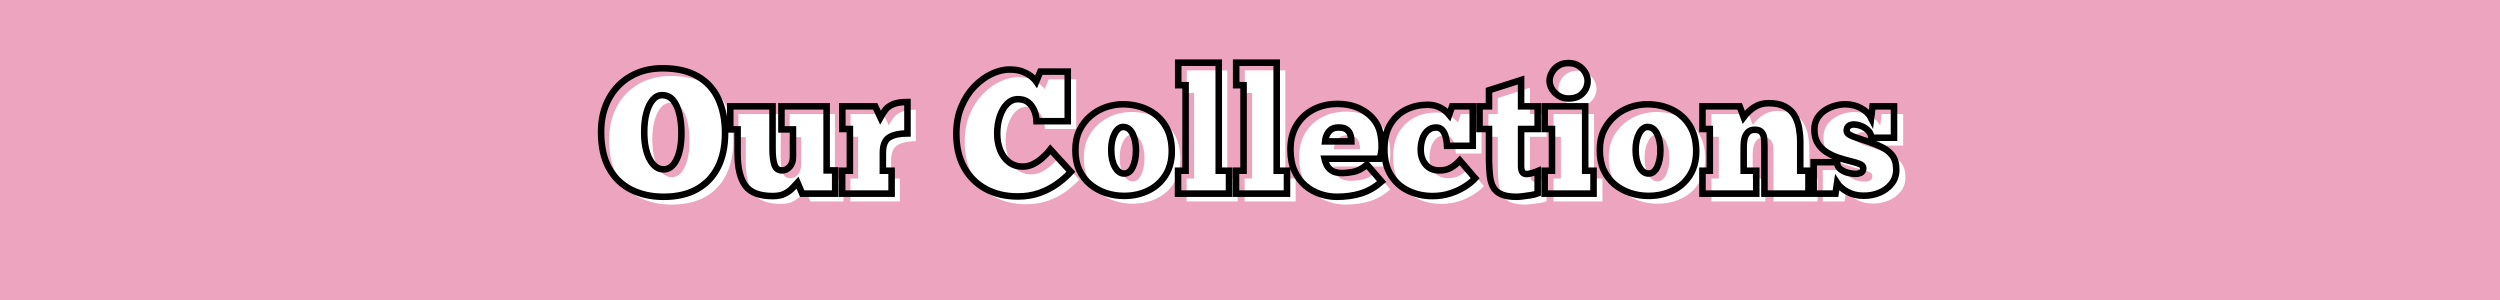
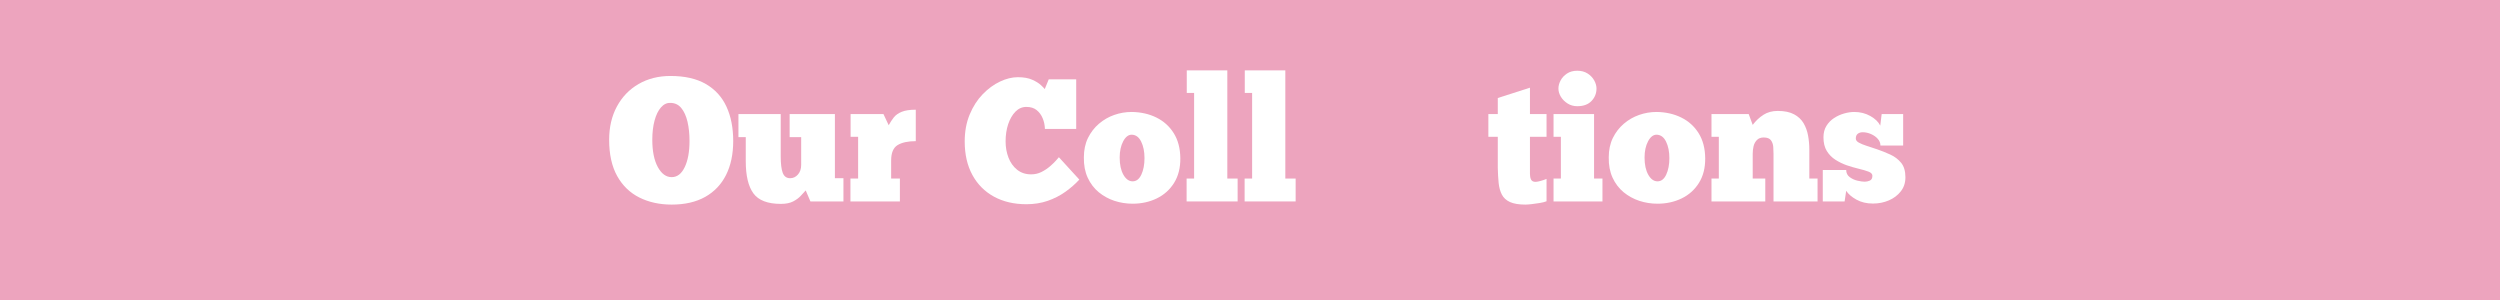
<svg xmlns="http://www.w3.org/2000/svg" version="1.0" preserveAspectRatio="xMidYMid meet" height="240" viewBox="0 0 1500 180" zoomAndPan="magnify" width="2000">
  <defs>
    <g />
    <clipPath id="5f994a44cd">
      <path clip-rule="nonzero" d="M 0 130.359 L 314.406 130.359 L 314.406 180 L 0 180 Z M 0 130.359" />
    </clipPath>
  </defs>
  <rect fill-opacity="1" height="216" y="-18" fill="#ffffff" width="1800" x="-150" />
  <rect fill-opacity="1" height="216" y="-18" fill="#eda4be" width="1800" x="-150" />
  <g clip-path="url(#5f994a44cd)">
    <path fill-rule="nonzero" fill-opacity="1" d="M 0 130.359 L 314.32 130.359 L 314.32 180 L 0 180 Z M 0 130.359" fill="#eda4be" />
  </g>
  <g fill-opacity="1" fill="#ffffff">
    <g transform="translate(363.91, 120.864)">
      <g>
        <path d="M 39.109 1.891 C 31.836 1.891 25.367 0.473 19.703 -2.359 C 14.047 -5.191 9.609 -9.488 6.391 -15.25 C 3.18 -21.02 1.578 -28.273 1.578 -37.016 C 1.578 -44.555 3.129 -51.207 6.234 -56.969 C 9.348 -62.738 13.68 -67.234 19.234 -70.453 C 24.797 -73.672 31.176 -75.281 38.375 -75.281 C 46.969 -75.281 54.039 -73.672 59.594 -70.453 C 65.156 -67.234 69.281 -62.707 71.969 -56.875 C 74.664 -51.039 76.016 -44.176 76.016 -36.281 C 76.016 -28.375 74.582 -21.57 71.719 -15.875 C 68.852 -10.188 64.676 -5.801 59.188 -2.719 C 53.695 0.352 47.004 1.891 39.109 1.891 Z M 39.109 -14.578 C 42.391 -14.578 44.988 -16.566 46.906 -20.547 C 48.832 -24.535 49.797 -29.781 49.797 -36.281 C 49.797 -40.539 49.395 -44.383 48.594 -47.812 C 47.789 -51.238 46.551 -53.977 44.875 -56.031 C 43.195 -58.094 40.992 -59.125 38.266 -59.125 C 36.172 -59.195 34.301 -58.289 32.656 -56.406 C 31.008 -54.52 29.734 -51.898 28.828 -48.547 C 27.922 -45.191 27.469 -41.348 27.469 -37.016 C 27.469 -30.16 28.566 -24.707 30.766 -20.656 C 32.973 -16.602 35.754 -14.578 39.109 -14.578 Z M 39.109 -14.578" />
      </g>
    </g>
  </g>
  <g fill-opacity="1" fill="#ffffff">
    <g transform="translate(441.488, 120.864)">
      <g>
        <path d="M 1.578 -52.422 L 26.938 -52.422 L 26.938 -27.156 C 26.938 -22.676 27.336 -19.352 28.141 -17.188 C 28.953 -15.02 30.441 -13.938 32.609 -13.938 C 34.422 -13.938 35.973 -14.672 37.266 -16.141 C 38.566 -17.609 39.219 -19.531 39.219 -21.906 L 39.219 -38.578 L 32.297 -38.578 L 32.297 -52.422 L 59.453 -52.422 L 59.453 -13.938 L 64.578 -13.938 L 64.578 0 L 44.766 0 L 41.938 -6.609 C 41.164 -5.766 40.188 -4.695 39 -3.406 C 37.812 -2.113 36.273 -0.977 34.391 0 C 32.504 0.977 30.055 1.469 27.047 1.469 C 19.148 1.469 13.66 -0.625 10.578 -4.812 C 7.504 -9.008 5.969 -15.441 5.969 -24.109 L 5.969 -38.578 L 1.578 -38.578 Z M 1.578 -52.422" />
      </g>
    </g>
  </g>
  <g fill-opacity="1" fill="#ffffff">
    <g transform="translate(507.639, 120.864)">
      <g>
        <path d="M 32.297 0 L 2.625 0 L 2.625 -13.734 L 7.234 -13.734 L 7.234 -38.797 L 2.719 -38.797 L 2.719 -52.422 L 22.438 -52.422 L 25.578 -45.719 C 26.484 -47.395 27.492 -48.945 28.609 -50.375 C 29.734 -51.812 31.328 -52.945 33.391 -53.781 C 35.453 -54.625 38.266 -55.047 41.828 -55.047 L 41.828 -36.172 C 37.148 -36.172 33.516 -35.383 30.922 -33.812 C 28.336 -32.238 27.047 -29.145 27.047 -24.531 L 27.047 -13.734 L 32.297 -13.734 Z M 32.297 0" />
      </g>
    </g>
  </g>
  <g fill-opacity="1" fill="#ffffff">
    <g transform="translate(551.04, 120.864)">
      <g />
    </g>
  </g>
  <g fill-opacity="1" fill="#ffffff">
    <g transform="translate(577.249, 120.864)">
      <g>
        <path d="M 58.078 -26.531 L 70.344 -13.109 C 67.969 -10.516 65.191 -8.082 62.016 -5.812 C 58.836 -3.539 55.289 -1.723 51.375 -0.359 C 47.457 0.992 43.191 1.672 38.578 1.672 C 31.172 1.672 24.688 0.156 19.125 -2.875 C 13.57 -5.914 9.258 -10.25 6.188 -15.875 C 3.113 -21.508 1.578 -28.207 1.578 -35.969 C 1.578 -41.977 2.57 -47.375 4.562 -52.156 C 6.551 -56.945 9.148 -61 12.359 -64.312 C 15.578 -67.633 19.039 -70.172 22.75 -71.922 C 26.457 -73.672 30.02 -74.547 33.438 -74.547 C 36.938 -74.547 39.82 -74.035 42.094 -73.016 C 44.363 -72.004 46.109 -70.922 47.328 -69.766 C 48.555 -68.617 49.312 -67.836 49.594 -67.422 L 52 -73.281 L 68.469 -73.281 L 68.469 -43.516 L 49.703 -43.516 C 49.629 -45.816 49.172 -47.961 48.328 -49.953 C 47.492 -51.953 46.289 -53.578 44.719 -54.828 C 43.145 -56.086 41.098 -56.719 38.578 -56.719 C 36.066 -56.719 33.883 -55.773 32.031 -53.891 C 30.176 -52.004 28.723 -49.504 27.672 -46.391 C 26.629 -43.285 26.109 -39.812 26.109 -35.969 C 26.109 -32.539 26.68 -29.32 27.828 -26.312 C 28.984 -23.312 30.711 -20.883 33.016 -19.031 C 35.328 -17.176 38.125 -16.25 41.406 -16.25 C 43.645 -16.25 45.707 -16.719 47.594 -17.656 C 49.488 -18.602 51.188 -19.723 52.688 -21.016 C 54.188 -22.305 55.406 -23.477 56.344 -24.531 C 57.289 -25.582 57.867 -26.25 58.078 -26.531 Z M 58.078 -26.531" />
      </g>
    </g>
  </g>
  <g fill-opacity="1" fill="#ffffff">
    <g transform="translate(649.166, 120.864)">
      <g>
        <path d="M 30.406 1.359 C 26.633 1.359 23 0.785 19.5 -0.359 C 16.008 -1.516 12.863 -3.242 10.062 -5.547 C 7.27 -7.859 5.066 -10.758 3.453 -14.25 C 1.848 -17.75 1.082 -21.805 1.156 -26.422 C 1.156 -30.828 1.973 -34.707 3.609 -38.062 C 5.254 -41.414 7.441 -44.258 10.172 -46.594 C 12.898 -48.938 15.957 -50.703 19.344 -51.891 C 22.727 -53.086 26.238 -53.688 29.875 -53.688 C 35.395 -53.613 40.336 -52.492 44.703 -50.328 C 49.078 -48.16 52.539 -45.031 55.094 -40.938 C 57.645 -36.852 58.957 -31.875 59.031 -26 C 59.094 -20.195 57.848 -15.25 55.297 -11.156 C 52.754 -7.07 49.297 -3.961 44.922 -1.828 C 40.555 0.297 35.719 1.359 30.406 1.359 Z M 30.406 -12.062 C 32.645 -12.062 34.391 -13.406 35.641 -16.094 C 36.898 -18.781 37.531 -22.082 37.531 -26 C 37.531 -29.914 36.863 -33.219 35.531 -35.906 C 34.207 -38.602 32.32 -39.984 29.875 -40.047 C 27.852 -40.047 26.141 -38.719 24.734 -36.062 C 23.336 -33.406 22.641 -30.156 22.641 -26.312 C 22.641 -22.051 23.391 -18.609 24.891 -15.984 C 26.398 -13.367 28.238 -12.062 30.406 -12.062 Z M 30.406 -12.062" />
      </g>
    </g>
  </g>
  <g fill-opacity="1" fill="#ffffff">
    <g transform="translate(709.341, 120.864)">
      <g>
        <path d="M 33.234 0 L 2.625 0 L 2.625 -13.734 L 7.125 -13.734 L 7.125 -65.109 L 2.719 -65.109 L 2.719 -78.641 L 27.047 -78.641 L 27.047 -13.734 L 33.234 -13.734 Z M 33.234 0" />
      </g>
    </g>
  </g>
  <g fill-opacity="1" fill="#ffffff">
    <g transform="translate(744.147, 120.864)">
      <g>
        <path d="M 33.234 0 L 2.625 0 L 2.625 -13.734 L 7.125 -13.734 L 7.125 -65.109 L 2.719 -65.109 L 2.719 -78.641 L 27.047 -78.641 L 27.047 -13.734 L 33.234 -13.734 Z M 33.234 0" />
      </g>
    </g>
  </g>
  <g fill-opacity="1" fill="#ffffff">
    <g transform="translate(778.952, 120.864)">
      <g>
-         <path d="M 46.453 -17.406 L 55.25 -7.234 C 51.406 -3.879 47.297 -1.52 42.922 -0.156 C 38.555 1.207 33.648 1.891 28.203 1.891 C 24.984 1.891 21.734 1.348 18.453 0.266 C 15.172 -0.816 12.18 -2.492 9.484 -4.766 C 6.797 -7.035 4.629 -9.973 2.984 -13.578 C 1.348 -17.18 0.531 -21.5 0.531 -26.531 C 0.531 -32.258 1.785 -37.164 4.297 -41.25 C 6.816 -45.344 10.207 -48.473 14.469 -50.641 C 18.727 -52.805 23.484 -53.891 28.734 -53.891 C 34.953 -53.891 40.297 -52.457 44.766 -49.594 C 49.242 -46.727 52.25 -43.094 53.781 -38.688 C 54.195 -37.5 54.562 -35.891 54.875 -33.859 C 55.195 -31.836 55.32 -29.691 55.25 -27.422 C 55.176 -25.148 54.758 -23 54 -20.969 L 20.969 -20.969 C 21.176 -20.062 21.555 -18.926 22.109 -17.562 C 22.672 -16.195 23.688 -14.988 25.156 -13.938 C 26.625 -12.895 28.828 -12.375 31.766 -12.375 C 33.586 -12.375 35.789 -12.617 38.375 -13.109 C 40.957 -13.598 43.648 -15.031 46.453 -17.406 Z M 21.281 -31.344 L 37.109 -31.344 C 37.109 -32.676 36.914 -33.988 36.531 -35.281 C 36.156 -36.57 35.426 -37.633 34.344 -38.469 C 33.258 -39.312 31.598 -39.734 29.359 -39.734 C 27.266 -39.734 25.641 -39.207 24.484 -38.156 C 23.328 -37.113 22.52 -35.945 22.062 -34.656 C 21.613 -33.363 21.352 -32.258 21.281 -31.344 Z M 21.281 -31.344" />
-       </g>
+         </g>
    </g>
  </g>
  <g fill-opacity="1" fill="#ffffff">
    <g transform="translate(835.772, 120.864)">
      <g>
-         <path d="M 53.156 -28.734 L 37.75 -28.734 C 37.676 -30.41 37.426 -32.102 37 -33.812 C 36.582 -35.52 35.898 -36.93 34.953 -38.047 C 34.016 -39.172 32.742 -39.734 31.141 -39.734 C 29.109 -39.734 27.395 -39.086 26 -37.797 C 24.602 -36.504 23.57 -34.844 22.906 -32.812 C 22.238 -30.789 21.906 -28.625 21.906 -26.312 C 21.906 -22.883 22.863 -19.984 24.781 -17.609 C 26.707 -15.234 29.352 -14.008 32.719 -13.938 C 35.508 -13.875 37.883 -14.383 39.844 -15.469 C 41.801 -16.551 43.648 -18.035 45.391 -19.922 L 54.625 -9.219 C 53.02 -7.477 50.922 -5.785 48.328 -4.141 C 45.742 -2.492 42.805 -1.145 39.516 -0.094 C 36.234 0.945 32.707 1.469 28.938 1.469 C 23.832 1.469 19.078 0.438 14.672 -1.625 C 10.273 -3.688 6.75 -6.797 4.094 -10.953 C 1.438 -15.109 0.109 -20.301 0.109 -26.531 C 0.109 -32.75 1.328 -37.832 3.766 -41.781 C 6.211 -45.727 9.395 -48.645 13.312 -50.531 C 17.227 -52.414 21.422 -53.359 25.891 -53.359 C 28.273 -53.359 30.336 -53.008 32.078 -52.312 C 33.828 -51.613 35.273 -50.789 36.422 -49.844 C 37.578 -48.906 38.438 -48.086 39 -47.391 L 40.781 -52.422 L 53.156 -52.422 Z M 53.156 -28.734" />
-       </g>
+         </g>
    </g>
  </g>
  <g fill-opacity="1" fill="#ffffff">
    <g transform="translate(891.44, 120.864)">
      <g>
        <path d="M 1.578 -52.422 L 7.234 -52.422 L 7.234 -62.062 L 26.531 -68.25 L 26.531 -52.422 L 36.484 -52.422 L 36.484 -38.797 L 26.531 -38.797 L 26.531 -20.125 C 26.531 -18.938 26.531 -17.695 26.531 -16.406 C 26.531 -15.113 26.754 -14.016 27.203 -13.109 C 27.66 -12.203 28.551 -11.75 29.875 -11.75 C 30.57 -11.75 31.602 -11.938 32.969 -12.312 C 34.332 -12.695 35.504 -13.102 36.484 -13.531 L 36.484 -0.109 C 35.43 0.316 34.066 0.664 32.391 0.938 C 30.711 1.219 29.07 1.445 27.469 1.625 C 25.863 1.801 24.641 1.891 23.797 1.891 C 19.879 1.891 16.801 1.379 14.562 0.359 C 12.332 -0.648 10.707 -2.133 9.688 -4.094 C 8.676 -6.051 8.031 -8.375 7.75 -11.062 C 7.477 -13.75 7.305 -16.77 7.234 -20.125 L 7.234 -38.797 L 1.578 -38.797 Z M 1.578 -52.422" />
      </g>
    </g>
  </g>
  <g fill-opacity="1" fill="#ffffff">
    <g transform="translate(929.495, 120.864)">
      <g>
        <path d="M 5.562 -67.734 C 5.562 -69.336 5.992 -70.957 6.859 -72.594 C 7.734 -74.238 9.008 -75.617 10.688 -76.734 C 12.363 -77.859 14.426 -78.422 16.875 -78.422 C 19.32 -78.422 21.398 -77.859 23.109 -76.734 C 24.828 -75.617 26.141 -74.238 27.047 -72.594 C 27.953 -70.957 28.406 -69.336 28.406 -67.734 C 28.406 -64.867 27.41 -62.383 25.422 -60.281 C 23.43 -58.188 20.582 -57.141 16.875 -57.141 C 14.707 -57.141 12.77 -57.68 11.062 -58.766 C 9.352 -59.848 8.008 -61.191 7.031 -62.797 C 6.051 -64.41 5.562 -66.055 5.562 -67.734 Z M 31.984 0 L 2.625 0 L 2.625 -13.734 L 7.031 -13.734 L 7.031 -38.797 L 2.625 -38.797 L 2.625 -52.422 L 26.938 -52.422 L 26.938 -13.734 L 31.984 -13.734 Z M 31.984 0" />
      </g>
    </g>
  </g>
  <g fill-opacity="1" fill="#ffffff">
    <g transform="translate(964.091, 120.864)">
      <g>
        <path d="M 30.406 1.359 C 26.633 1.359 23 0.785 19.5 -0.359 C 16.008 -1.516 12.863 -3.242 10.062 -5.547 C 7.27 -7.859 5.066 -10.758 3.453 -14.25 C 1.848 -17.75 1.082 -21.805 1.156 -26.422 C 1.156 -30.828 1.973 -34.707 3.609 -38.062 C 5.254 -41.414 7.441 -44.258 10.172 -46.594 C 12.898 -48.938 15.957 -50.703 19.344 -51.891 C 22.727 -53.086 26.238 -53.688 29.875 -53.688 C 35.395 -53.613 40.336 -52.492 44.703 -50.328 C 49.078 -48.16 52.539 -45.031 55.094 -40.938 C 57.645 -36.852 58.957 -31.875 59.031 -26 C 59.094 -20.195 57.848 -15.25 55.297 -11.156 C 52.754 -7.07 49.297 -3.961 44.922 -1.828 C 40.555 0.297 35.719 1.359 30.406 1.359 Z M 30.406 -12.062 C 32.645 -12.062 34.391 -13.406 35.641 -16.094 C 36.898 -18.781 37.531 -22.082 37.531 -26 C 37.531 -29.914 36.863 -33.219 35.531 -35.906 C 34.207 -38.602 32.32 -39.984 29.875 -40.047 C 27.852 -40.047 26.141 -38.719 24.734 -36.062 C 23.336 -33.406 22.641 -30.156 22.641 -26.312 C 22.641 -22.051 23.391 -18.609 24.891 -15.984 C 26.398 -13.367 28.238 -12.062 30.406 -12.062 Z M 30.406 -12.062" />
      </g>
    </g>
  </g>
  <g fill-opacity="1" fill="#ffffff">
    <g transform="translate(1024.266, 120.864)">
      <g>
        <path d="M 34.906 0 L 2.625 0 L 2.625 -13.734 L 7.031 -13.734 L 7.031 -38.797 L 2.625 -38.797 L 2.625 -52.422 L 24.953 -52.422 L 27.359 -45.922 C 29.18 -48.367 31.312 -50.379 33.75 -51.953 C 36.195 -53.523 39.066 -54.312 42.359 -54.312 C 46.41 -54.312 49.691 -53.629 52.203 -52.266 C 54.723 -50.898 56.629 -49.098 57.922 -46.859 C 59.211 -44.629 60.102 -42.148 60.594 -39.422 C 61.082 -36.691 61.328 -33.969 61.328 -31.25 L 61.328 -13.734 L 66.266 -13.734 L 66.266 0 L 39.844 0 L 39.844 -28.625 C 39.844 -29.812 39.789 -31.172 39.688 -32.703 C 39.582 -34.242 39.125 -35.57 38.312 -36.688 C 37.508 -37.812 36.062 -38.375 33.969 -38.375 C 32.219 -38.375 30.852 -37.863 29.875 -36.844 C 28.895 -35.832 28.227 -34.594 27.875 -33.125 C 27.531 -31.656 27.359 -30.156 27.359 -28.625 L 27.359 -13.734 L 34.906 -13.734 Z M 34.906 0" />
      </g>
    </g>
  </g>
  <g fill-opacity="1" fill="#ffffff">
    <g transform="translate(1092.094, 120.864)">
      <g>
        <path d="M 1.578 0 L 1.578 -18.875 L 15.625 -18.875 C 15.625 -17.051 16.336 -15.613 17.766 -14.562 C 19.203 -13.52 20.789 -12.805 22.531 -12.422 C 24.281 -12.035 25.68 -11.844 26.734 -11.844 C 27.785 -11.844 28.816 -12.066 29.828 -12.516 C 30.836 -12.973 31.344 -13.938 31.344 -15.406 C 31.344 -16.457 30.57 -17.281 29.031 -17.875 C 27.5 -18.469 25.562 -19.039 23.219 -19.594 C 20.875 -20.156 18.445 -20.859 15.938 -21.703 C 13.562 -22.535 11.305 -23.633 9.172 -25 C 7.035 -26.363 5.301 -28.129 3.969 -30.297 C 2.645 -32.461 1.984 -35.191 1.984 -38.484 C 1.984 -41.141 2.578 -43.426 3.766 -45.344 C 4.961 -47.27 6.504 -48.844 8.391 -50.062 C 10.273 -51.281 12.281 -52.188 14.406 -52.781 C 16.539 -53.383 18.551 -53.688 20.438 -53.688 C 24.008 -53.688 27.227 -52.879 30.094 -51.266 C 32.957 -49.66 34.945 -47.738 36.062 -45.5 L 36.906 -52.422 L 49.797 -52.422 L 49.797 -33.547 L 36.172 -33.547 C 36.172 -35.016 35.645 -36.344 34.594 -37.531 C 33.551 -38.719 32.207 -39.676 30.562 -40.406 C 28.914 -41.145 27.223 -41.516 25.484 -41.516 C 24.359 -41.516 23.395 -41.219 22.594 -40.625 C 21.789 -40.031 21.391 -39.07 21.391 -37.75 C 21.391 -36.77 22 -35.945 23.219 -35.281 C 24.445 -34.613 26.035 -33.961 27.984 -33.328 C 29.941 -32.703 32.039 -32.008 34.281 -31.25 C 36.938 -30.332 39.555 -29.281 42.141 -28.094 C 44.734 -26.906 46.883 -25.266 48.594 -23.172 C 50.301 -21.078 51.156 -18.176 51.156 -14.469 C 51.156 -11.188 50.227 -8.375 48.375 -6.031 C 46.531 -3.688 44.141 -1.883 41.203 -0.625 C 38.266 0.633 35.082 1.266 31.656 1.266 C 27.883 1.266 24.582 0.477 21.75 -1.094 C 18.926 -2.664 16.883 -4.43 15.625 -6.391 L 14.672 0 Z M 1.578 0" />
      </g>
    </g>
  </g>
-   <path stroke-miterlimit="4" stroke-opacity="1" stroke-width="8.393" stroke="#000000" d="M 549.34 127.044 C 533.821 127.044 520.01 124.017 507.918 117.971 C 495.826 111.925 486.336 102.743 479.447 90.434 C 472.601 78.116 469.173 62.638 469.173 43.983 C 469.173 27.888 472.492 13.677 479.122 1.36 C 485.785 -10.949 495.042 -20.531 506.884 -27.378 C 518.76 -34.266 532.378 -37.71 547.756 -37.71 C 566.111 -37.71 581.214 -34.266 593.056 -27.378 C 604.931 -20.531 613.746 -10.874 619.5 1.585 C 625.254 14.044 628.132 28.705 628.132 45.568 C 628.132 62.438 625.071 76.957 618.958 89.125 C 612.837 101.25 603.914 110.615 592.18 117.212 C 580.488 123.767 566.203 127.044 549.34 127.044 Z M 549.34 91.91 C 556.337 91.91 561.891 87.665 566.003 79.176 C 570.122 70.653 572.182 59.453 572.182 45.568 C 572.182 36.461 571.307 28.263 569.555 20.983 C 567.846 13.661 565.202 7.79 561.633 3.387 C 558.063 -1.025 553.368 -3.227 547.539 -3.227 C 543.052 -3.368 539.066 -1.425 535.572 2.619 C 532.069 6.631 529.342 12.218 527.374 19.398 C 525.439 26.537 524.48 34.735 524.48 43.983 C 524.48 58.627 526.824 70.286 531.527 78.959 C 536.222 87.59 542.16 91.91 549.34 91.91 Z M 634.795 11.092 L 689.001 11.092 L 689.001 65.024 C 689.001 74.564 689.86 81.652 691.57 86.281 C 693.288 90.909 696.457 93.219 701.077 93.219 C 704.946 93.219 708.257 91.651 711.026 88.516 C 713.795 85.388 715.179 81.285 715.179 76.223 L 715.179 40.656 L 700.426 40.656 L 700.426 11.092 L 758.344 11.092 L 758.344 93.219 L 769.327 93.219 L 769.327 122.999 L 727.038 122.999 L 720.975 108.906 C 719.332 110.69 717.239 112.967 714.687 115.736 C 712.177 118.504 708.891 120.923 704.855 122.999 C 700.843 125.076 695.631 126.118 689.226 126.118 C 672.356 126.118 660.63 121.648 654.034 112.725 C 647.479 103.769 644.193 90.034 644.193 71.528 L 644.193 40.656 L 634.795 40.656 Z M 841.655 122.999 L 778.267 122.999 L 778.267 93.653 L 788.157 93.653 L 788.157 40.164 L 778.484 40.164 L 778.484 11.092 L 820.615 11.092 L 827.278 25.403 C 829.246 21.833 831.414 18.523 833.783 15.462 C 836.184 12.402 839.579 9.975 843.948 8.19 C 848.352 6.405 854.364 5.513 861.978 5.513 L 861.978 45.793 C 851.996 45.793 844.24 47.461 838.703 50.813 C 833.199 54.166 830.447 60.779 830.447 70.653 L 830.447 93.653 L 841.655 93.653 Z M 1045.288 66.391 L 1071.466 95.021 C 1066.395 100.558 1060.457 105.753 1053.652 110.599 C 1046.873 115.444 1039.317 119.322 1030.969 122.232 C 1022.63 125.151 1013.523 126.61 1003.649 126.61 C 987.837 126.61 973.994 123.366 962.119 116.878 C 950.285 110.357 941.061 101.108 934.473 89.125 C 927.91 77.099 924.633 62.797 924.633 46.226 C 924.633 33.4 926.768 21.892 931.029 11.693 C 935.291 1.452 940.845 -7.196 947.691 -14.268 C 954.58 -21.365 961.977 -26.777 969.883 -30.497 C 977.788 -34.249 985.402 -36.126 992.724 -36.126 C 1000.155 -36.126 1006.293 -35.033 1011.138 -32.84 C 1016.017 -30.697 1019.753 -28.378 1022.338 -25.902 C 1024.965 -23.466 1026.566 -21.807 1027.15 -20.931 L 1032.337 -33.44 L 1067.471 -33.44 L 1067.471 30.106 L 1027.417 30.106 C 1027.241 25.186 1026.257 20.616 1024.473 16.388 C 1022.688 12.126 1020.12 8.649 1016.767 5.955 C 1013.415 3.261 1009.045 1.91 1003.649 1.91 C 998.295 1.91 993.633 3.929 989.664 7.973 C 985.728 11.985 982.634 17.322 980.374 23.985 C 978.147 30.615 977.038 38.029 977.038 46.226 C 977.038 53.548 978.255 60.412 980.699 66.825 C 983.176 73.238 986.878 78.425 991.79 82.403 C 996.711 86.331 1002.682 88.299 1009.712 88.299 C 1014.49 88.299 1018.877 87.298 1022.888 85.297 C 1026.925 83.295 1030.552 80.91 1033.763 78.141 C 1036.965 75.373 1039.567 72.871 1041.569 70.653 C 1043.612 68.393 1044.854 66.975 1045.288 66.391 Z M 1139.757 125.893 C 1131.701 125.893 1123.946 124.676 1116.474 122.232 C 1109.01 119.755 1102.288 116.061 1096.309 111.141 C 1090.338 106.22 1085.643 100.033 1082.215 92.56 C 1078.788 85.097 1077.153 76.44 1077.295 66.608 C 1077.295 57.209 1079.046 48.937 1082.54 41.798 C 1086.076 34.626 1090.738 28.538 1096.534 23.551 C 1102.363 18.523 1108.885 14.753 1116.09 12.235 C 1123.345 9.691 1130.851 8.415 1138.607 8.415 C 1150.407 8.557 1160.973 10.942 1170.297 15.571 C 1179.628 20.199 1187 26.879 1192.429 35.627 C 1197.892 44.333 1200.702 54.949 1200.844 67.484 C 1200.994 79.868 1198.334 90.434 1192.871 99.174 C 1187.442 107.88 1180.062 114.51 1170.739 119.063 C 1161.415 123.617 1151.082 125.893 1139.757 125.893 Z M 1139.757 97.264 C 1144.528 97.264 1148.239 94.403 1150.899 88.683 C 1153.601 82.928 1154.944 75.865 1154.944 67.484 C 1154.944 59.136 1153.526 52.089 1150.682 46.335 C 1147.88 40.581 1143.852 37.628 1138.607 37.487 C 1134.312 37.487 1130.667 40.322 1127.682 46.01 C 1124.688 51.689 1123.195 58.627 1123.195 66.825 C 1123.195 75.932 1124.796 83.295 1128.007 88.899 C 1131.209 94.478 1135.129 97.264 1139.757 97.264 Z M 1274.231 122.999 L 1208.883 122.999 L 1208.883 93.653 L 1218.549 93.653 L 1218.549 -16.011 L 1209.1 -16.011 L 1209.1 -44.866 L 1261.063 -44.866 L 1261.063 93.653 L 1274.231 93.653 Z M 1348.536 122.999 L 1283.188 122.999 L 1283.188 93.653 L 1292.862 93.653 L 1292.862 -16.011 L 1283.405 -16.011 L 1283.405 -44.866 L 1335.368 -44.866 L 1335.368 93.653 L 1348.536 93.653 Z M 1451.094 85.839 L 1469.892 107.538 C 1461.661 114.71 1452.879 119.755 1443.556 122.674 C 1434.232 125.585 1423.758 127.044 1412.132 127.044 C 1405.252 127.044 1398.289 125.877 1391.259 123.55 C 1384.27 121.248 1377.891 117.679 1372.136 112.834 C 1366.416 107.988 1361.787 101.725 1358.26 94.036 C 1354.757 86.356 1353.014 77.132 1353.014 66.391 C 1353.014 54.149 1355.691 43.675 1361.045 34.968 C 1366.432 26.228 1373.688 19.54 1382.794 14.912 C 1391.901 10.292 1402.042 7.973 1413.225 7.973 C 1426.526 7.973 1437.943 11.034 1447.492 17.155 C 1457.032 23.276 1463.445 31.032 1466.723 40.43 C 1467.632 42.949 1468.416 46.368 1469.074 50.705 C 1469.766 55.041 1470.017 59.628 1469.842 64.473 C 1469.691 69.318 1468.799 73.913 1467.165 78.25 L 1396.671 78.25 C 1397.105 80.176 1397.93 82.603 1399.131 85.514 C 1400.332 88.432 1402.5 91.018 1405.636 93.278 C 1408.763 95.496 1413.467 96.605 1419.73 96.605 C 1423.624 96.605 1428.328 96.08 1433.832 95.021 C 1439.369 93.97 1445.123 90.909 1451.094 85.839 Z M 1397.33 56.059 L 1431.155 56.059 C 1431.155 53.223 1430.729 50.429 1429.896 47.702 C 1429.095 44.934 1427.527 42.657 1425.192 40.872 C 1422.899 39.088 1419.363 38.195 1414.593 38.195 C 1410.114 38.195 1406.637 39.305 1404.16 41.523 C 1401.717 43.75 1400.007 46.243 1399.023 49.012 C 1398.072 51.78 1397.505 54.132 1397.33 56.059 Z M 1586.719 61.688 L 1553.82 61.688 C 1553.645 58.085 1553.094 54.457 1552.185 50.813 C 1551.31 47.177 1549.867 44.167 1547.866 41.798 C 1545.864 39.396 1543.154 38.195 1539.726 38.195 C 1535.39 38.195 1531.729 39.58 1528.743 42.349 C 1525.758 45.076 1523.548 48.611 1522.13 52.948 C 1520.712 57.285 1519.995 61.905 1519.995 66.825 C 1519.995 74.147 1522.038 80.343 1526.116 85.405 C 1530.236 90.467 1535.882 93.077 1543.062 93.219 C 1549.033 93.361 1554.095 92.294 1558.248 89.992 C 1562.443 87.665 1566.412 84.496 1570.165 80.485 L 1589.83 103.327 C 1586.411 107.046 1581.932 110.649 1576.395 114.151 C 1570.891 117.646 1564.628 120.523 1557.598 122.783 C 1550.601 125.001 1543.062 126.118 1534.973 126.118 C 1524.081 126.118 1513.932 123.925 1504.534 119.555 C 1495.135 115.152 1487.596 108.497 1481.909 99.616 C 1476.263 90.726 1473.444 79.651 1473.444 66.391 C 1473.444 53.09 1476.046 42.24 1481.258 33.826 C 1486.504 25.369 1493.3 19.14 1501.64 15.137 C 1510.021 11.092 1518.978 9.066 1528.526 9.066 C 1533.588 9.066 1537.975 9.816 1541.694 11.309 C 1545.447 12.802 1548.541 14.57 1550.984 16.613 C 1553.461 18.614 1555.296 20.357 1556.497 21.858 L 1560.275 11.092 L 1586.719 11.092 Z M 1595.4 11.092 L 1607.534 11.092 L 1607.534 -9.515 L 1648.681 -22.683 L 1648.681 11.092 L 1669.939 11.092 L 1669.939 40.164 L 1648.681 40.164 L 1648.681 80.051 C 1648.681 82.561 1648.681 85.205 1648.681 87.974 C 1648.681 90.742 1649.173 93.094 1650.157 95.021 C 1651.141 96.955 1653.034 97.923 1655.837 97.923 C 1657.329 97.923 1659.539 97.514 1662.45 96.713 C 1665.36 95.88 1667.862 95.021 1669.939 94.145 L 1669.939 122.783 C 1667.712 123.658 1664.801 124.384 1661.19 124.968 C 1657.621 125.585 1654.127 126.077 1650.699 126.444 C 1647.28 126.844 1644.67 127.044 1642.885 127.044 C 1634.513 127.044 1627.933 125.952 1623.163 123.767 C 1618.392 121.615 1614.906 118.463 1612.722 114.31 C 1610.578 110.123 1609.211 105.153 1608.627 99.39 C 1608.043 93.636 1607.676 87.19 1607.534 80.051 L 1607.534 40.164 L 1595.4 40.164 Z M 1685.166 -21.59 C 1685.166 -25.009 1686.1 -28.47 1687.96 -31.973 C 1689.811 -35.5 1692.53 -38.452 1696.099 -40.821 C 1699.702 -43.223 1704.114 -44.432 1709.326 -44.432 C 1714.571 -44.432 1719.016 -43.223 1722.652 -40.821 C 1726.338 -38.452 1729.14 -35.5 1731.067 -31.973 C 1733.002 -28.47 1733.969 -25.009 1733.969 -21.59 C 1733.969 -15.469 1731.834 -10.165 1727.573 -5.687 C 1723.344 -1.208 1717.265 1.035 1709.326 1.035 C 1704.697 1.035 1700.561 -0.116 1696.917 -2.409 C 1693.272 -4.736 1690.395 -7.613 1688.285 -11.041 C 1686.209 -14.502 1685.166 -18.021 1685.166 -21.59 Z M 1741.566 122.999 L 1678.887 122.999 L 1678.887 93.653 L 1688.285 93.653 L 1688.285 40.164 L 1678.887 40.164 L 1678.887 11.092 L 1730.85 11.092 L 1730.85 93.653 L 1741.566 93.653 Z M 1812.085 125.893 C 1804.037 125.893 1796.273 124.676 1788.809 122.232 C 1781.337 119.755 1774.624 116.061 1768.644 111.141 C 1762.673 106.22 1757.97 100.033 1754.551 92.56 C 1751.123 85.097 1749.48 76.44 1749.63 66.608 C 1749.63 57.209 1751.382 48.937 1754.876 41.798 C 1758.412 34.626 1763.074 28.538 1768.861 23.551 C 1774.69 18.523 1781.212 14.753 1788.426 12.235 C 1795.673 9.691 1803.178 8.415 1810.942 8.415 C 1822.742 8.557 1833.309 10.942 1842.632 15.571 C 1851.956 20.199 1859.336 26.879 1864.765 35.627 C 1870.227 44.333 1873.029 54.949 1873.179 67.484 C 1873.321 79.868 1870.669 90.434 1865.199 99.174 C 1859.77 107.88 1852.398 114.51 1843.074 119.063 C 1833.742 123.617 1823.418 125.893 1812.085 125.893 Z M 1812.085 97.264 C 1816.863 97.264 1820.574 94.403 1823.234 88.683 C 1825.928 82.928 1827.279 75.865 1827.279 67.484 C 1827.279 59.136 1825.861 52.089 1823.018 46.335 C 1820.207 40.581 1816.188 37.628 1810.942 37.487 C 1806.639 37.487 1802.995 40.322 1800.009 46.01 C 1797.024 51.689 1795.531 58.627 1795.531 66.825 C 1795.531 75.932 1797.132 83.295 1800.343 88.899 C 1803.545 94.478 1807.465 97.264 1812.085 97.264 Z M 1950.169 122.999 L 1881.21 122.999 L 1881.21 93.653 L 1890.609 93.653 L 1890.609 40.164 L 1881.21 40.164 L 1881.21 11.092 L 1928.92 11.092 L 1934.049 24.969 C 1937.952 19.757 1942.505 15.479 1947.718 12.126 C 1952.921 8.741 1959.043 7.048 1966.073 7.048 C 1974.704 7.048 1981.701 8.507 1987.055 11.417 C 1992.45 14.336 1996.528 18.172 1999.297 22.951 C 2002.066 27.721 2003.959 33.017 2004.985 38.846 C 2006.035 44.675 2006.569 50.488 2006.569 56.284 L 2006.569 93.653 L 2017.11 93.653 L 2017.11 122.999 L 1960.669 122.999 L 1960.669 61.905 C 1960.669 59.361 1960.552 56.442 1960.335 53.165 C 1960.118 49.887 1959.151 47.06 1957.441 44.692 C 1955.732 42.29 1952.63 41.089 1948.151 41.089 C 1944.432 41.089 1941.521 42.182 1939.411 44.367 C 1937.335 46.518 1935.909 49.162 1935.15 52.289 C 1934.416 55.425 1934.049 58.627 1934.049 61.905 L 1934.049 93.653 L 1950.169 93.653 Z M 2023.782 122.999 L 2023.782 82.728 L 2053.779 82.728 C 2053.779 86.589 2055.305 89.65 2058.366 91.91 C 2061.426 94.128 2064.82 95.663 2068.531 96.497 C 2072.284 97.297 2075.27 97.698 2077.496 97.698 C 2079.756 97.698 2081.958 97.231 2084.109 96.28 C 2086.294 95.296 2087.387 93.236 2087.387 90.109 C 2087.387 87.849 2085.727 86.097 2082.408 84.855 C 2079.131 83.587 2074.994 82.345 2070.007 81.144 C 2065.02 79.943 2059.842 78.45 2054.488 76.665 C 2049.392 74.881 2044.564 72.529 2040.01 69.61 C 2035.457 66.7 2031.754 62.93 2028.919 58.302 C 2026.109 53.674 2024.707 47.869 2024.707 40.872 C 2024.707 35.185 2025.967 30.306 2028.477 26.228 C 2031.029 22.109 2034.306 18.74 2038.317 16.121 C 2042.354 13.494 2046.657 11.568 2051.21 10.325 C 2055.764 9.049 2060.058 8.415 2064.103 8.415 C 2071.717 8.415 2078.572 10.125 2084.652 13.552 C 2090.773 16.972 2095.034 21.075 2097.436 25.845 L 2099.246 11.092 L 2126.782 11.092 L 2126.782 51.363 L 2097.661 51.363 C 2097.661 48.228 2096.527 45.409 2094.267 42.891 C 2092.049 40.339 2089.188 38.287 2085.694 36.719 C 2082.191 35.152 2078.572 34.368 2074.819 34.368 C 2072.451 34.368 2070.408 35.01 2068.698 36.277 C 2066.98 37.553 2066.13 39.597 2066.13 42.399 C 2066.13 44.517 2067.422 46.276 2070.007 47.702 C 2072.634 49.12 2076.02 50.505 2080.173 51.856 C 2084.36 53.165 2088.838 54.641 2093.616 56.284 C 2099.296 58.244 2104.891 60.504 2110.387 63.055 C 2115.924 65.566 2120.52 69.068 2124.156 73.546 C 2127.842 78.025 2129.676 84.221 2129.676 92.127 C 2129.676 99.124 2127.691 105.128 2123.722 110.157 C 2119.786 115.152 2114.69 118.997 2108.419 121.69 C 2102.156 124.35 2095.359 125.676 2088.037 125.676 C 2079.99 125.676 2072.943 124 2066.897 120.648 C 2060.842 117.295 2056.472 113.526 2053.779 109.339 L 2051.761 122.999 Z M 2023.782 122.999" stroke-linejoin="miter" fill="none" transform="matrix(0.468, 0, 0, 0.468, 141.073, 58.617)" stroke-linecap="butt" />
</svg>